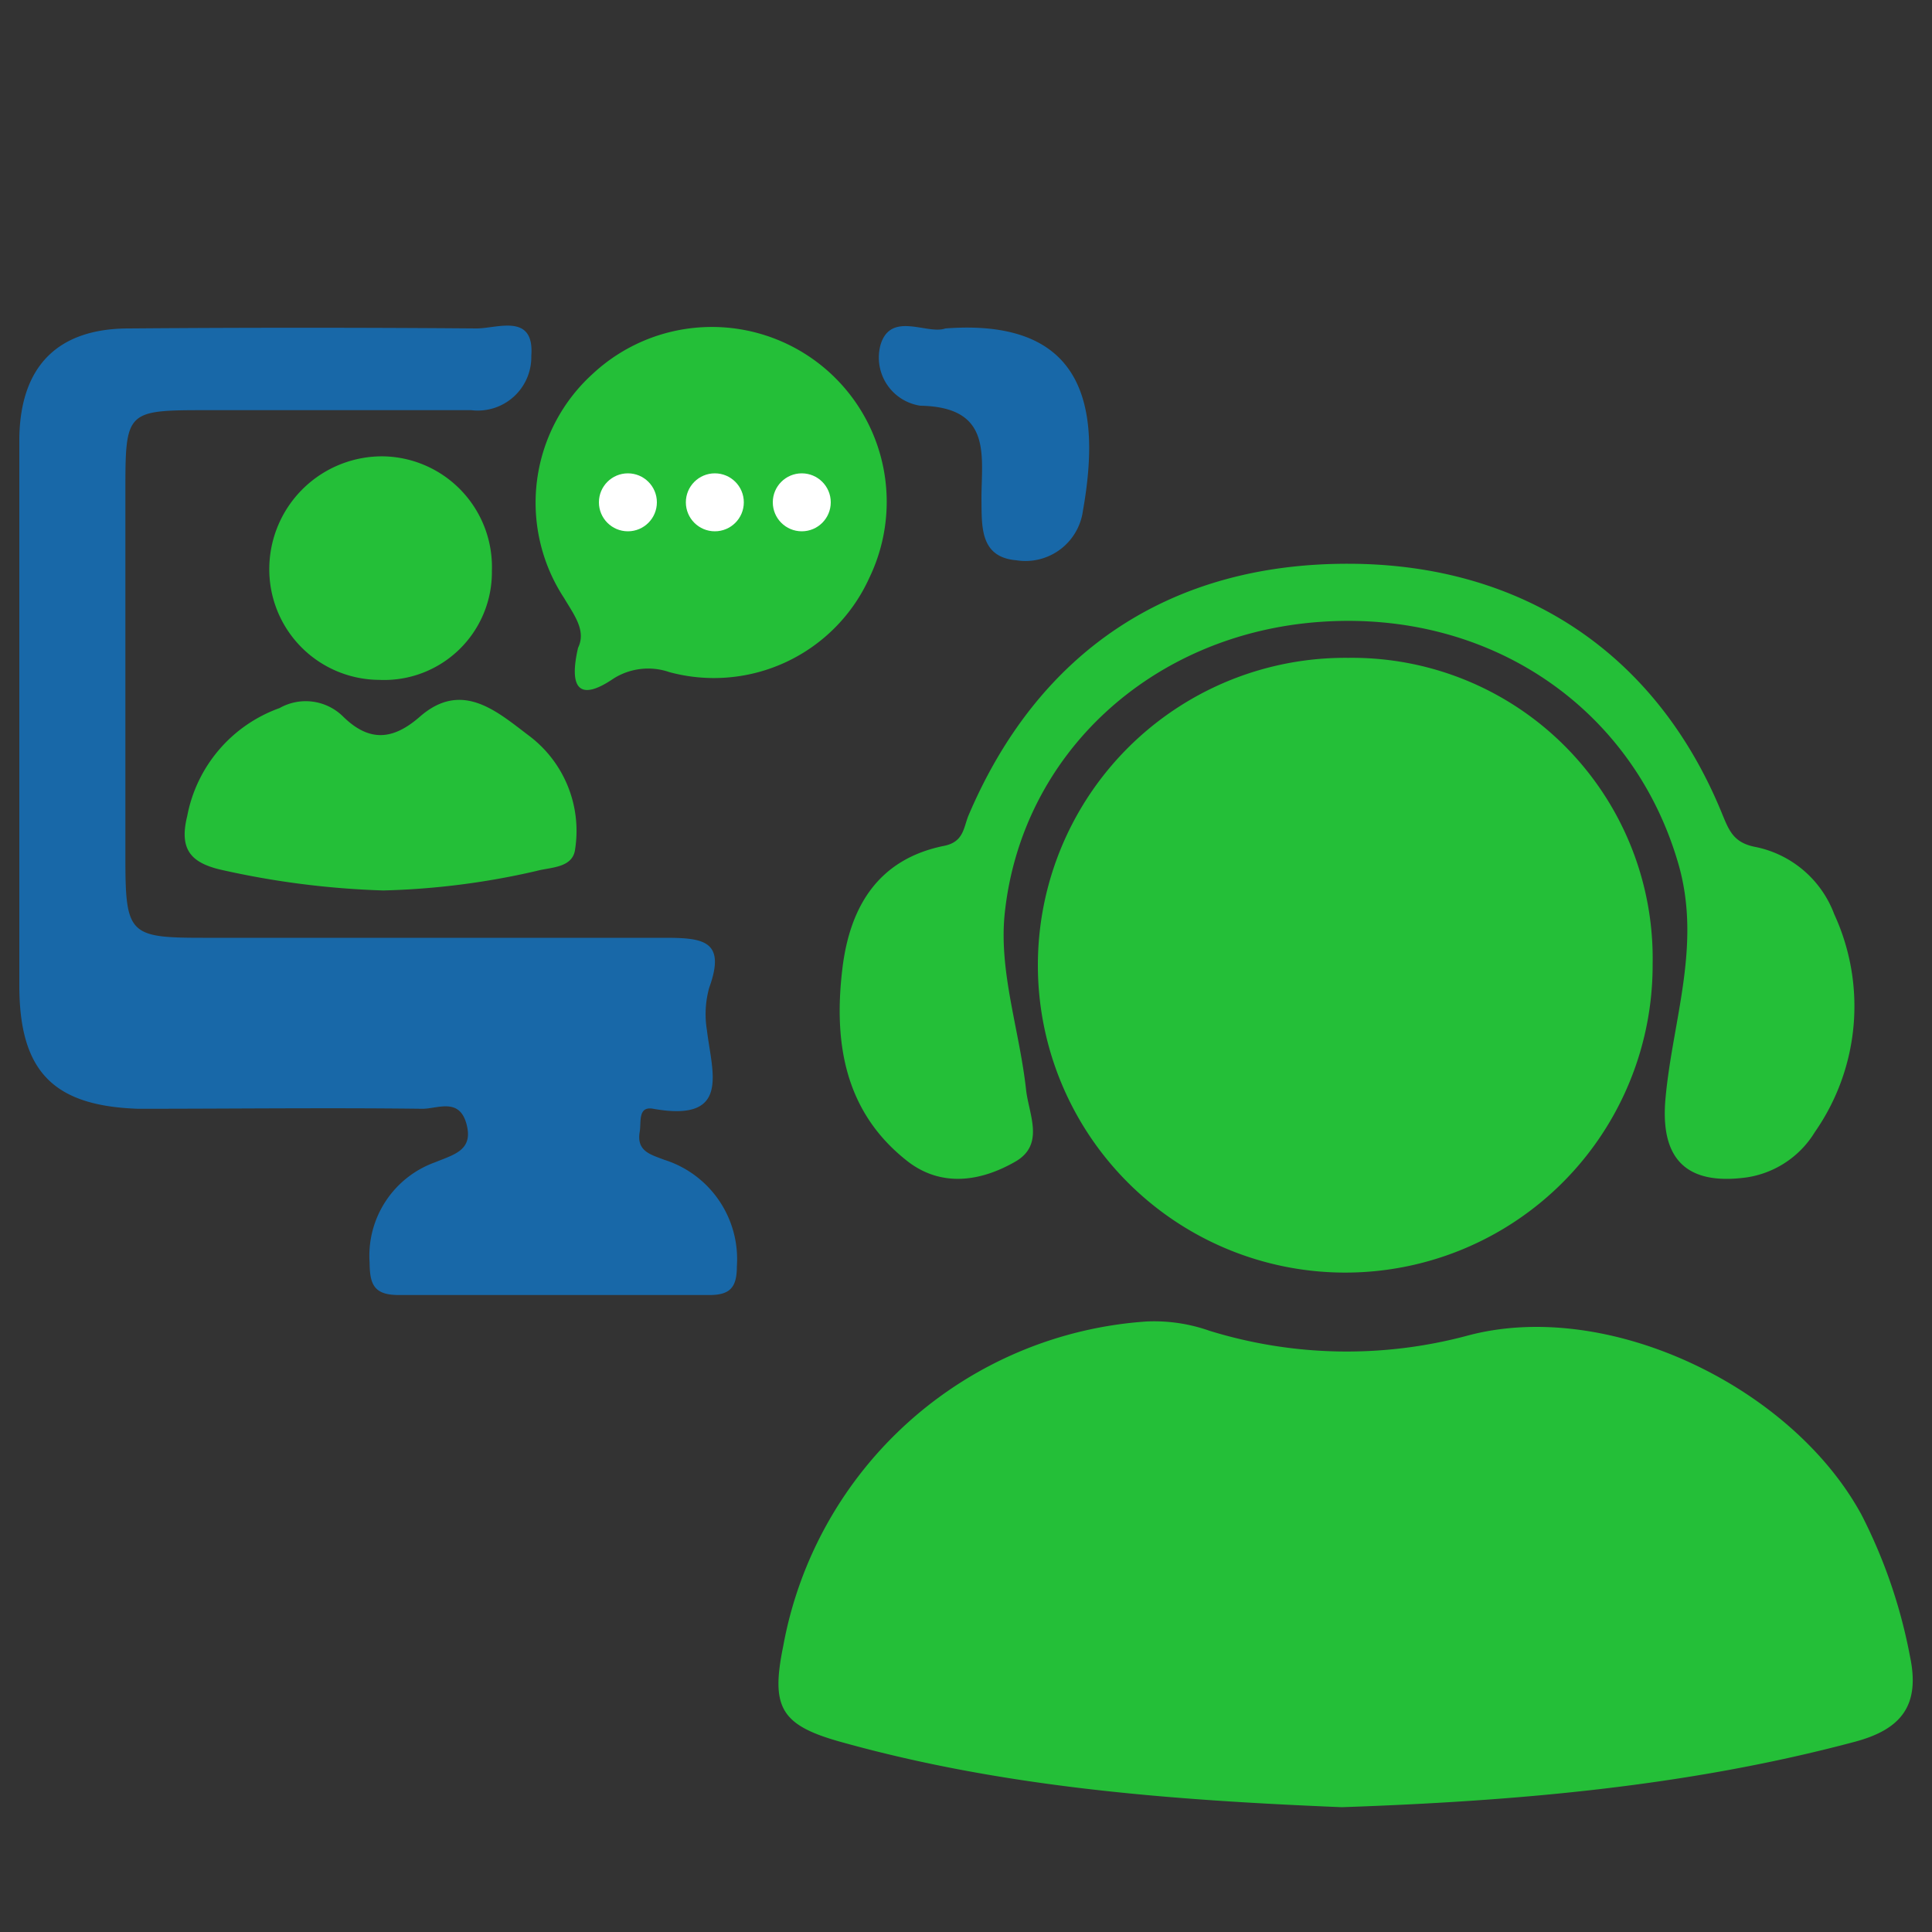
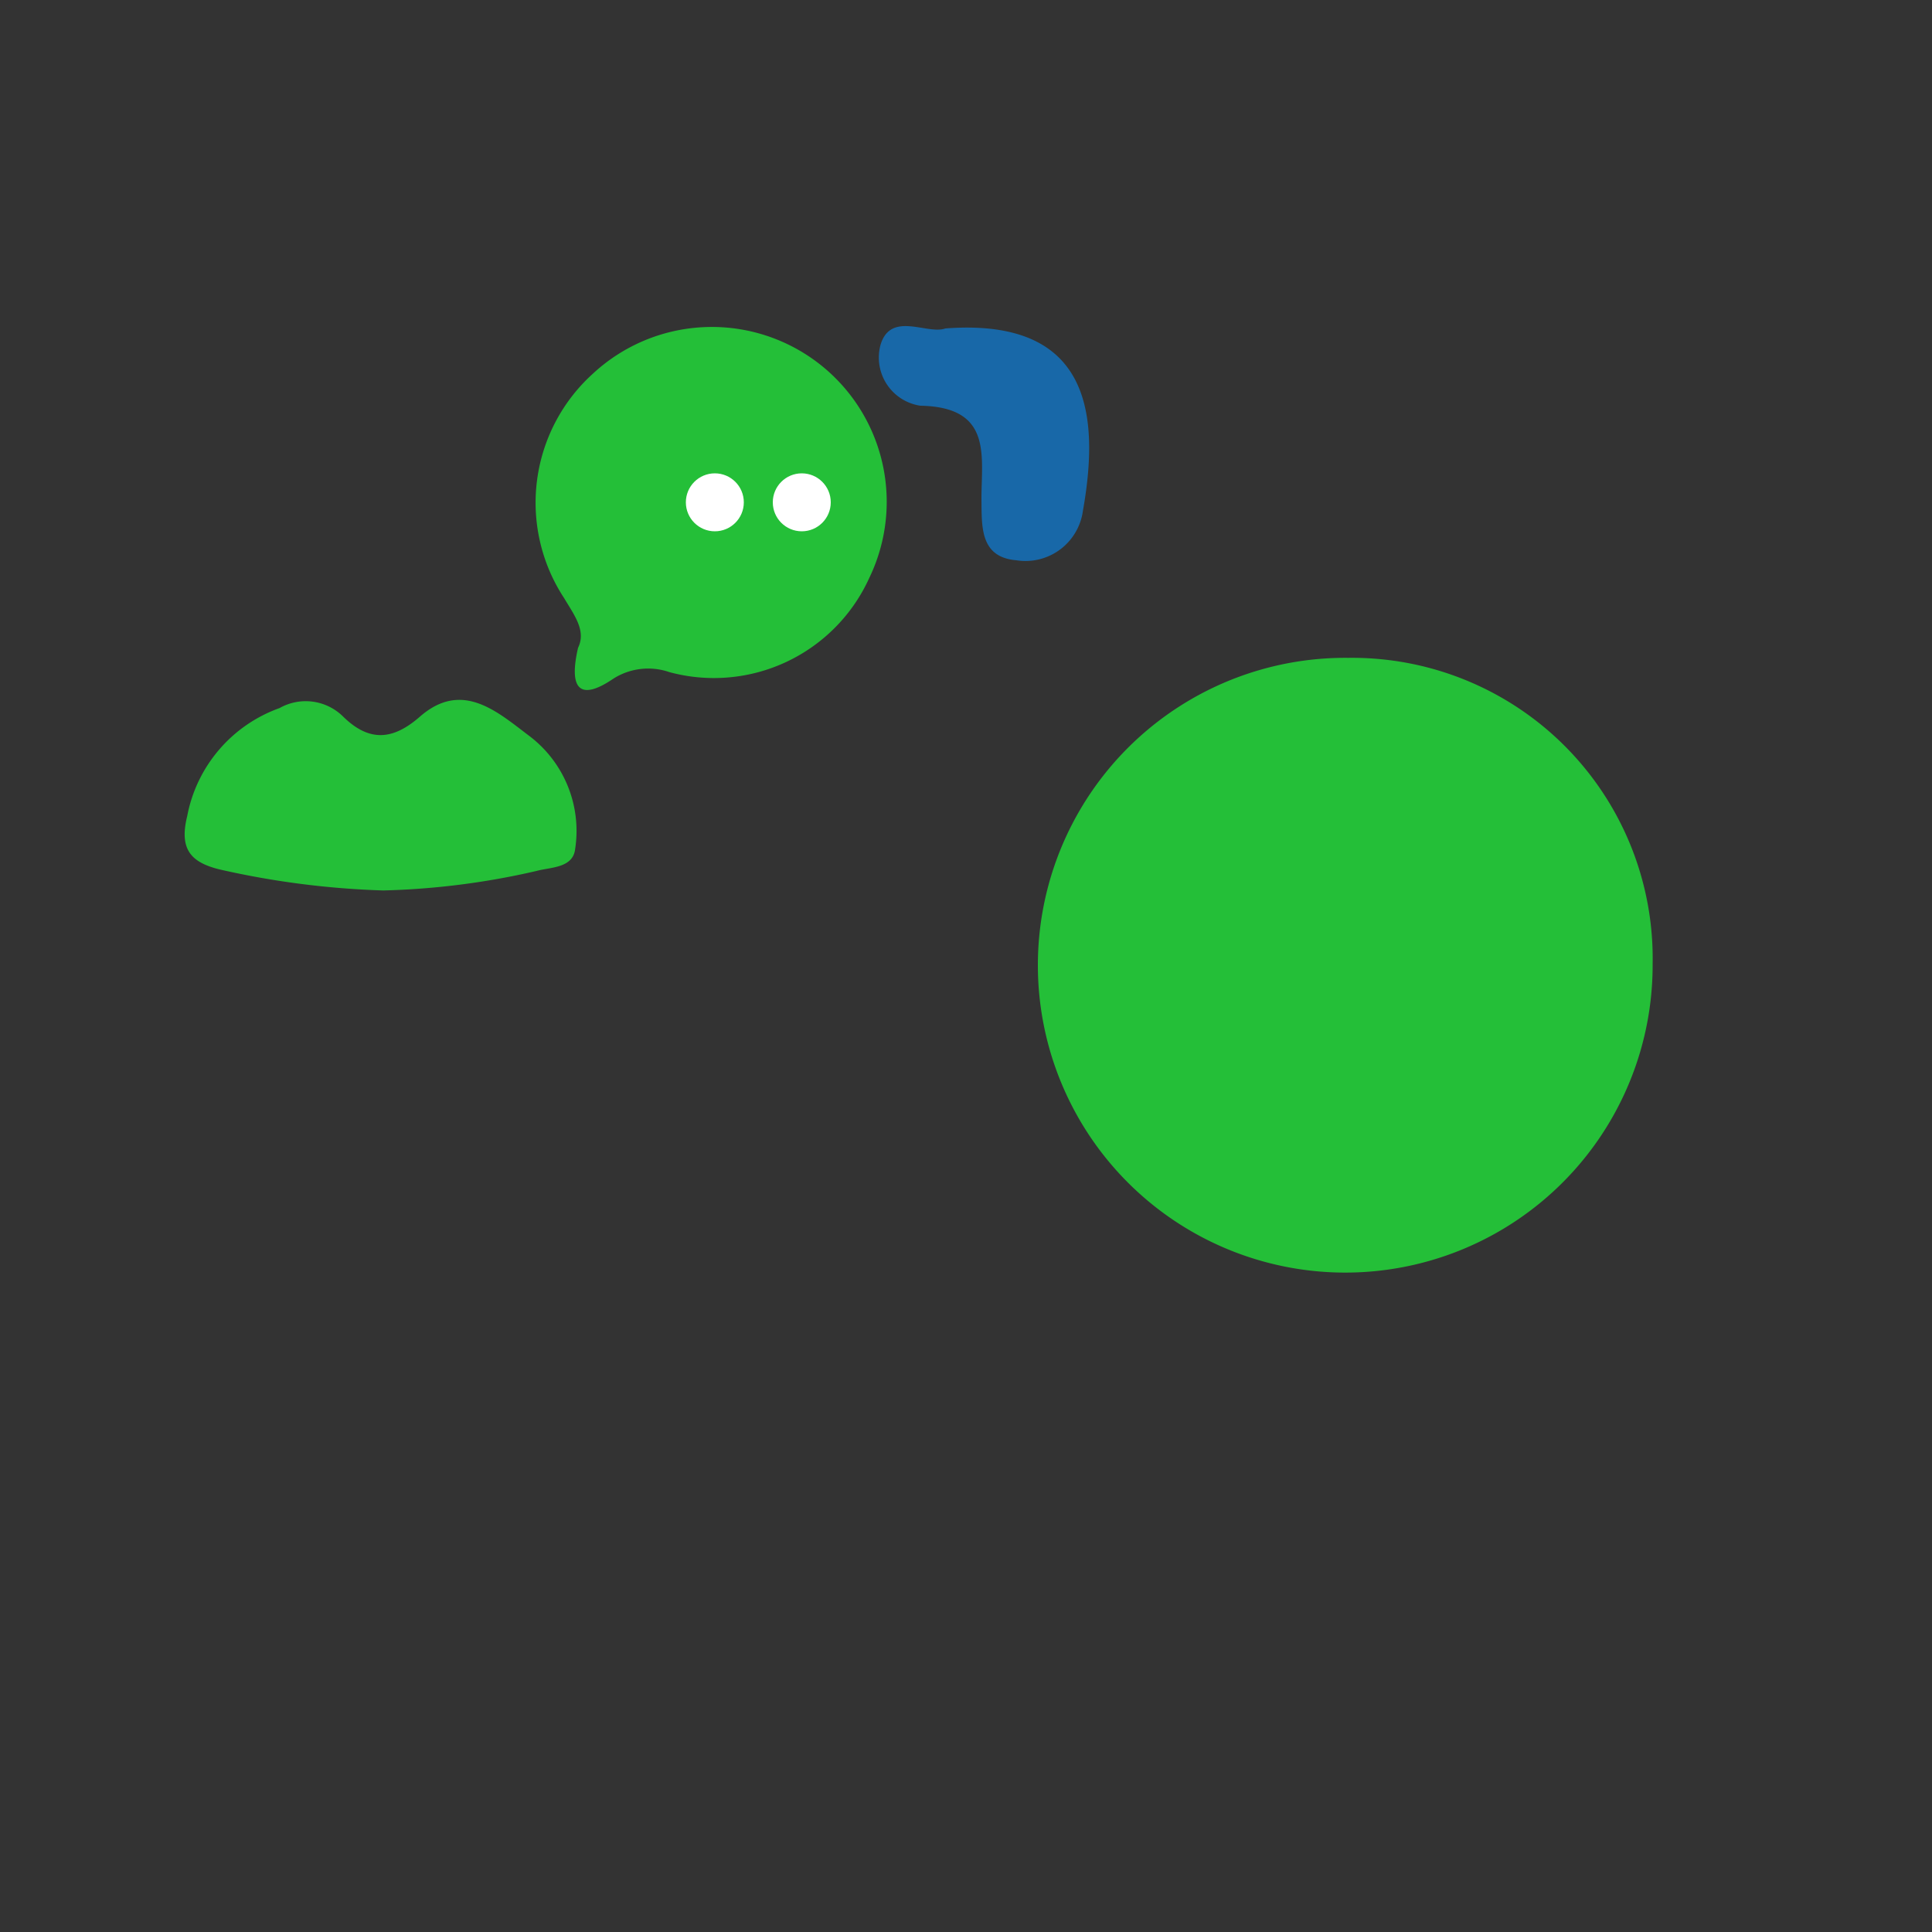
<svg xmlns="http://www.w3.org/2000/svg" id="Layer_1" data-name="Layer 1" viewBox="0 0 100 100">
  <rect x="0" y="0" width="100" height="100" fill="#333333" stroke="none" />
  <defs>
    <style>.cls-1{fill:#24bf38;}.cls-2{fill:#1868a8;}.cls-3{fill:#fff;}</style>
  </defs>
  <title>Year 03</title>
-   <path class="cls-1" d="M69.45,93.54c-8.71-.36-17.36-1-25.79-3.34-3.24-.88-3.78-1.78-3.12-5A20.53,20.53,0,0,1,59.34,68.4a8.61,8.61,0,0,1,3.26.48,24.09,24.09,0,0,0,13.29.27c7.3-2,16.89,2.63,20.48,9.29a27,27,0,0,1,2.49,7.29c.54,2.55-.46,3.78-2.84,4.42C87.3,92.48,78.4,93.23,69.45,93.54Z" />
  <path class="cls-1" d="M69.79,34.05A15.56,15.56,0,0,1,85.54,49.9,15.91,15.91,0,1,1,69.79,34.05Z" />
-   <path class="cls-2" d="M1,37.1c0-4.81,0-9.63,0-14.44C1.06,18.94,3,17,6.67,17q9-.07,18,0c1.07,0,3-.82,2.83,1.42a2.77,2.77,0,0,1-3.11,2.81c-4.54,0-9.07,0-13.61,0-4.29,0-4.29,0-4.29,4.3q0,9.43,0,18.87c0,3.95.19,4.14,4,4.14,8,0,15.92,0,23.88,0,2,0,3.23.12,2.34,2.58a5.08,5.08,0,0,0-.12,2.2c.26,2.19,1.26,4.79-2.78,4.07-.81-.15-.61.69-.7,1.2-.17,1,.57,1.17,1.27,1.44a5.39,5.39,0,0,1,3.76,5.52c0,1.07-.34,1.48-1.41,1.48-5.37,0-10.74,0-16.1,0-1.29,0-1.49-.57-1.5-1.68a5.14,5.14,0,0,1,3.39-5.19c1-.41,2-.63,1.62-2s-1.51-.76-2.29-.77c-4.9-.06-9.81,0-14.71,0C2.76,57.24,1,55.46,1,51S1,41.73,1,37.1Z" />
-   <path class="cls-1" d="M69.77,29.18c9,0,16,4.62,19.39,13,.35.85.6,1.45,1.71,1.66a5.52,5.52,0,0,1,4.07,3.48,11.38,11.38,0,0,1-1,11.27,5,5,0,0,1-3.52,2.35c-3.19.44-4.51-1-4.21-4.13.37-4,1.85-7.85.69-12-2.3-8.13-9.76-13.26-18.59-12.62C59.64,32.81,52.86,39,52,47.32c-.3,3,.77,6,1.11,9.09.14,1.28,1,2.86-.6,3.74-1.76,1-3.75,1.3-5.48,0-3.31-2.55-3.89-6.16-3.43-10,.38-3.2,1.84-5.68,5.27-6.37,1-.2,1-.92,1.25-1.55C53.74,33.7,60.58,29.17,69.77,29.18Z" />
  <path class="cls-1" d="M29.92,33.53c.43-.88-.19-1.68-.72-2.57a9,9,0,0,1,1.49-11.62A9.05,9.05,0,0,1,45,29.9a8.83,8.83,0,0,1-10.35,4.89,3.36,3.36,0,0,0-2.89.33C30,36.32,29.43,35.66,29.92,33.53Z" />
  <path class="cls-1" d="M19.84,46.09A44.12,44.12,0,0,1,11.36,45c-1.5-.37-2.09-1.06-1.67-2.76a7.4,7.4,0,0,1,4.78-5.59,2.75,2.75,0,0,1,3.28.43c1.36,1.34,2.59,1.24,4,0,2.18-1.89,4-.23,5.63,1a6.16,6.16,0,0,1,2.39,5.86c-.11,1-1.28.94-2,1.14A39.32,39.32,0,0,1,19.84,46.09Z" />
-   <path class="cls-1" d="M25.46,29.55a5.58,5.58,0,0,1-5.84,5.64,5.72,5.72,0,0,1-5.68-5.87,5.84,5.84,0,0,1,5.91-5.7A5.73,5.73,0,0,1,25.46,29.55Z" />
  <path class="cls-2" d="M48.93,17c7.54-.57,8,4.49,7.12,9.45A3,3,0,0,1,52.61,29c-1.91-.16-1.79-1.77-1.81-3.18,0-2.25.57-4.75-3.16-4.82a2.52,2.52,0,0,1-2.07-3.13C46.09,16.07,48,17.34,48.93,17Z" />
-   <circle class="cls-3" cx="32.5" cy="26" r="1.5" />
  <circle class="cls-3" cx="37" cy="26" r="1.5" />
  <circle class="cls-3" cx="41.5" cy="26" r="1.5" />
</svg>